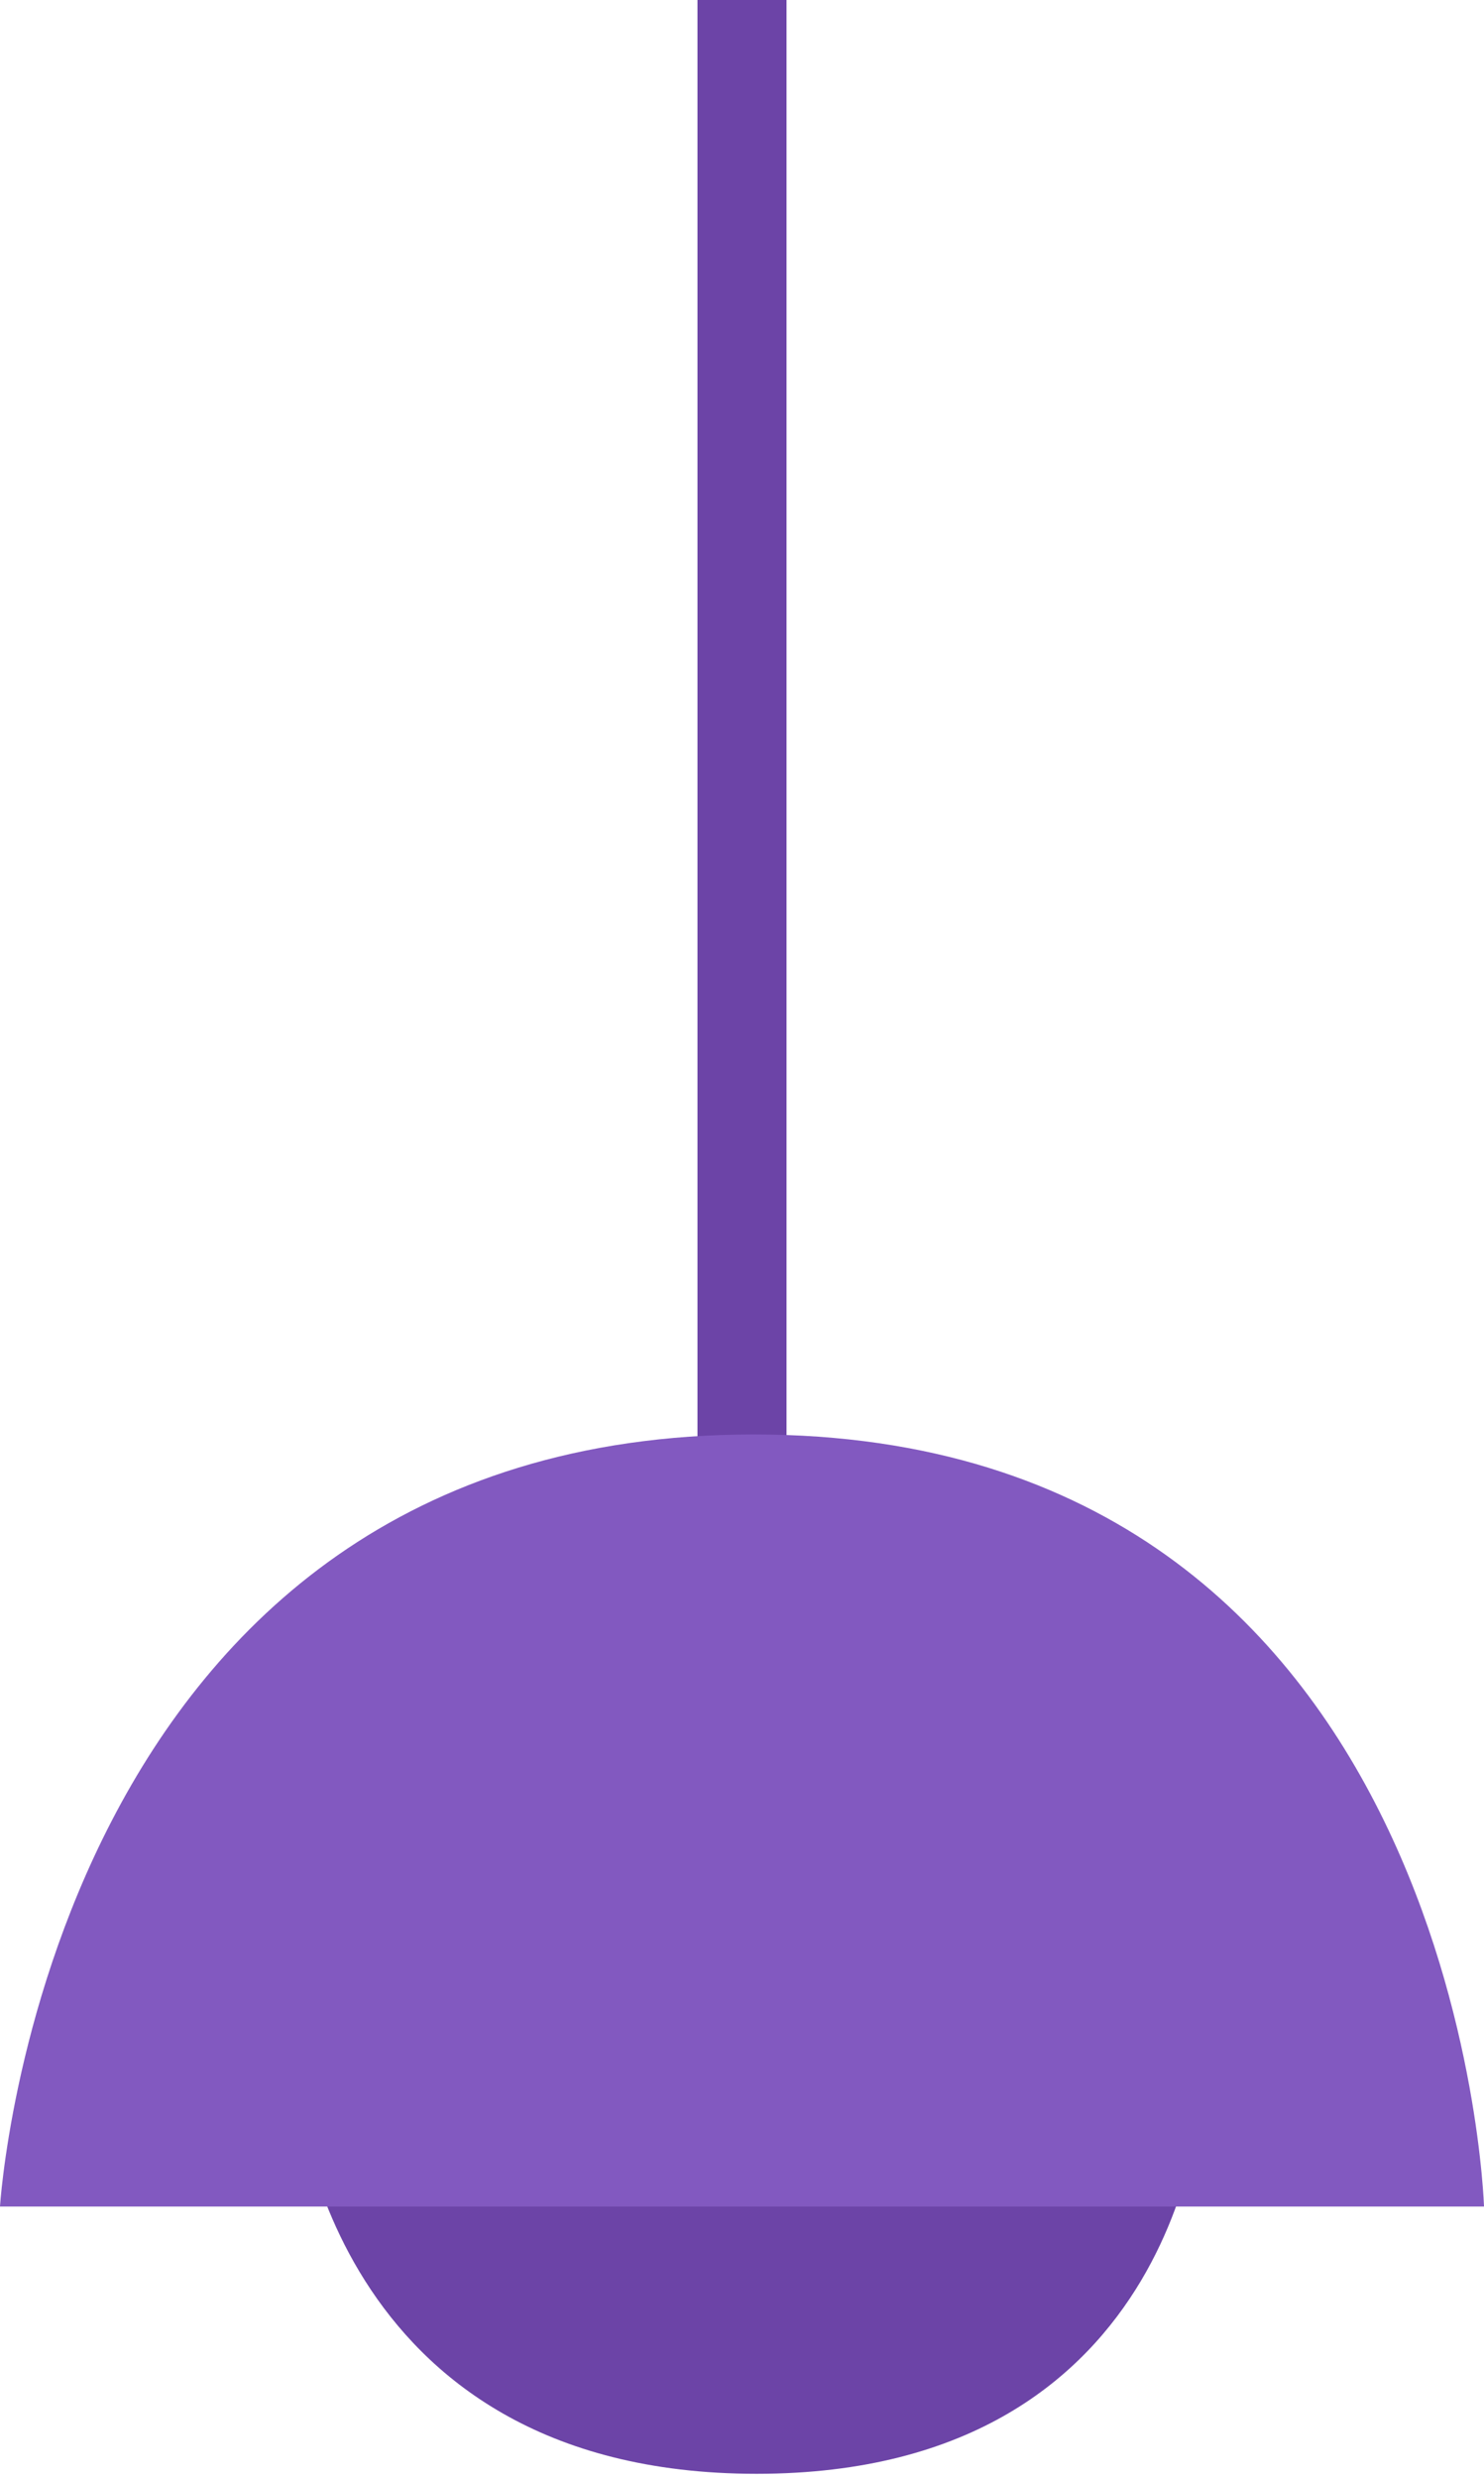
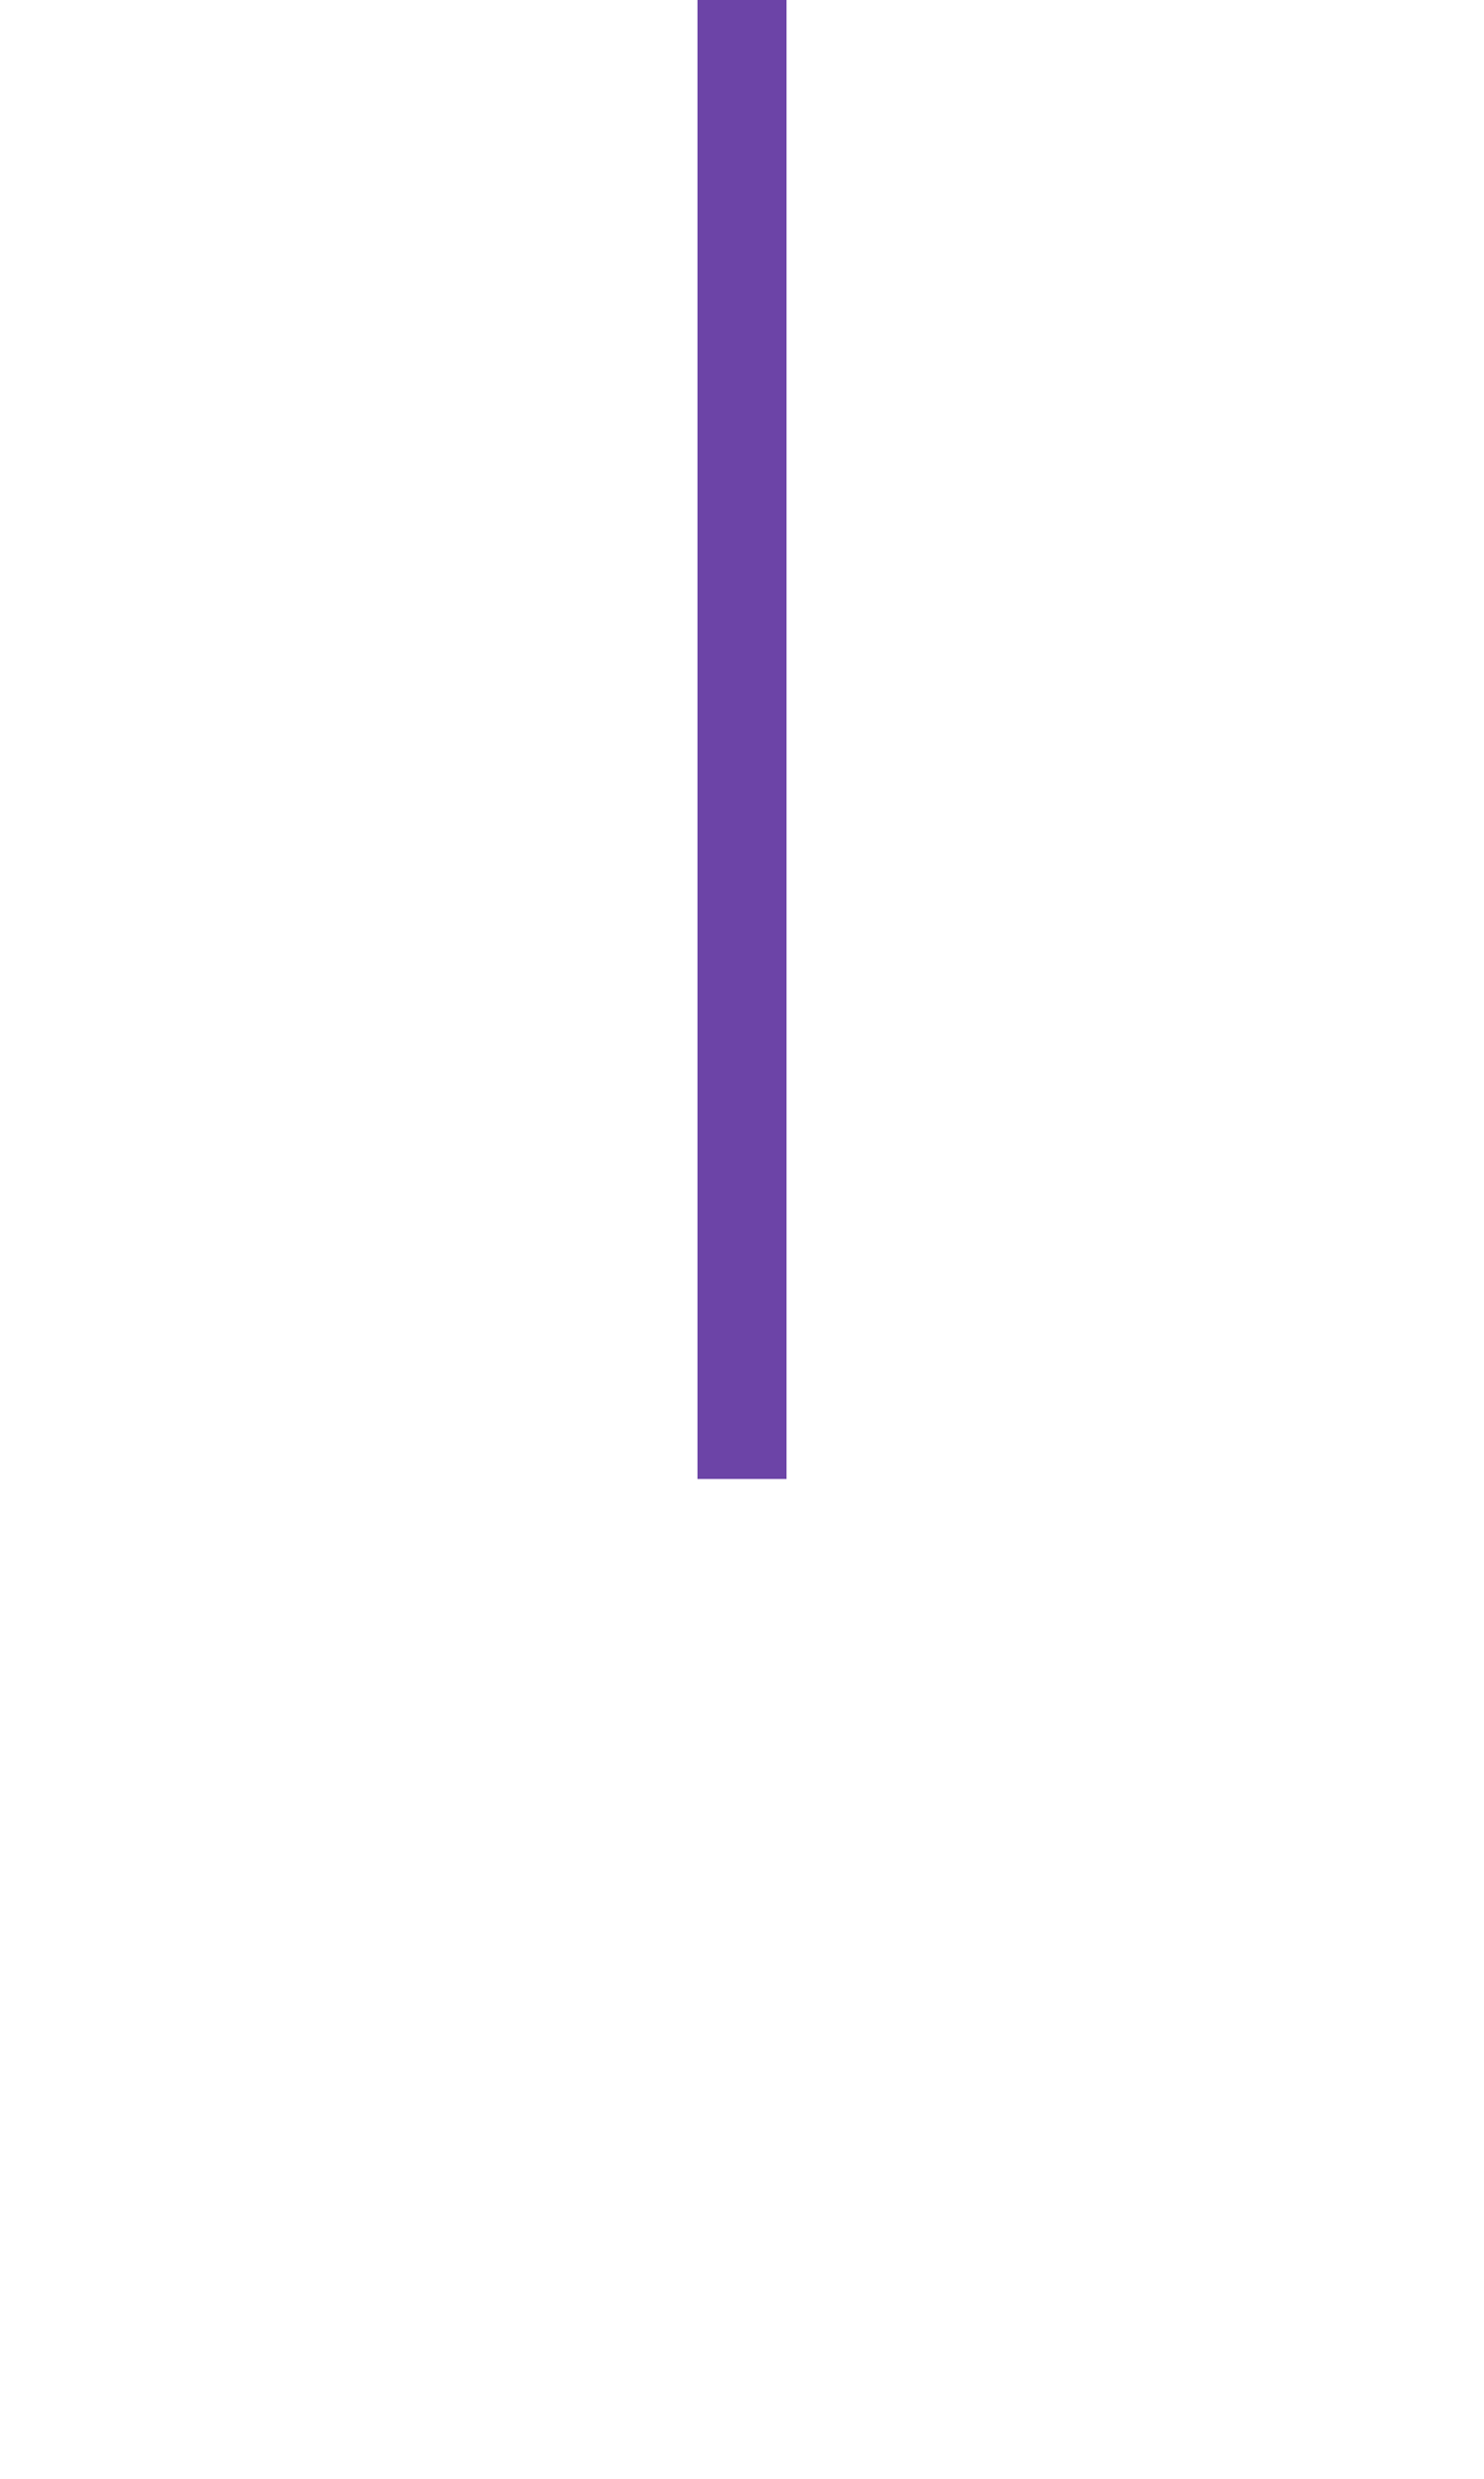
<svg xmlns="http://www.w3.org/2000/svg" width="118" height="197" viewBox="0 0 118 197" fill="none">
  <rect x="55.46" y="-4" width="7.08" height="121.54" fill="#6C44A7" />
-   <path d="M60.161 196.6C25.885 196.6 23.6 165.92 23.6 165.92H95.58C95.58 165.92 94.438 196.6 60.161 196.6Z" fill="#6C44A7" />
-   <path d="M59.937 114C3.746 114 0 175.36 0 175.36H59H118C118 175.36 116.127 114 59.937 114Z" fill="#8259C0" />
</svg>